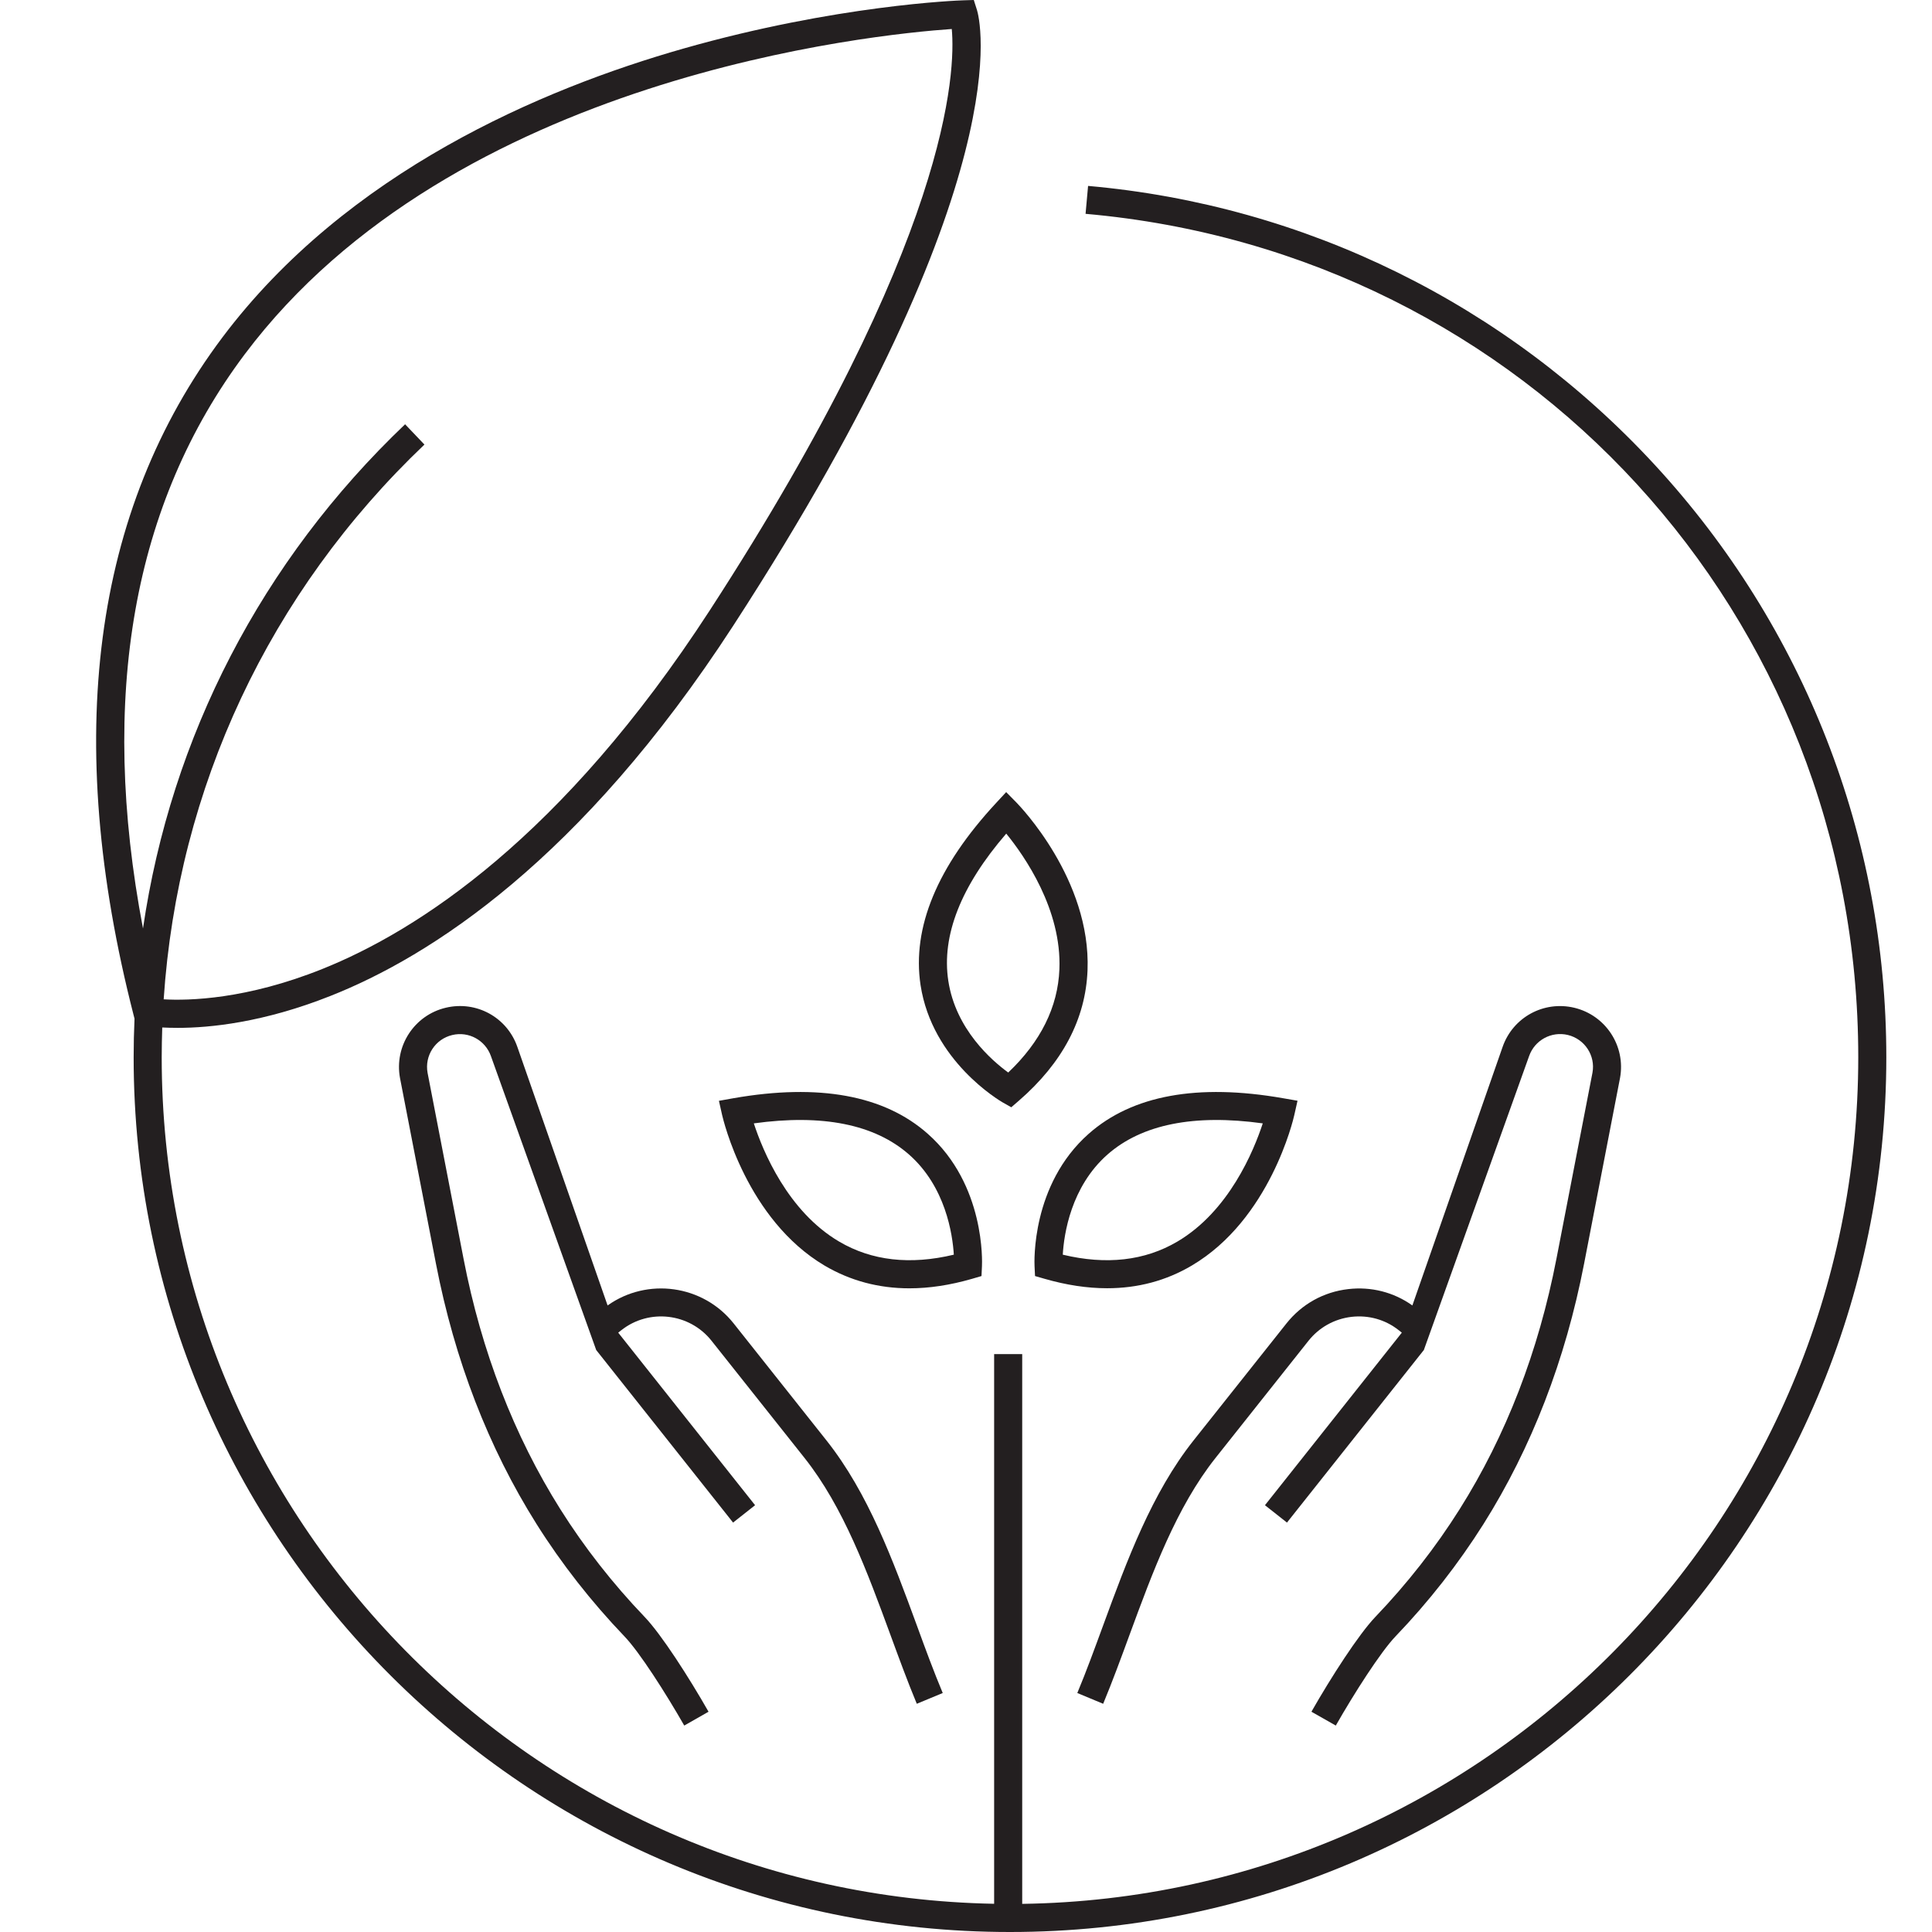
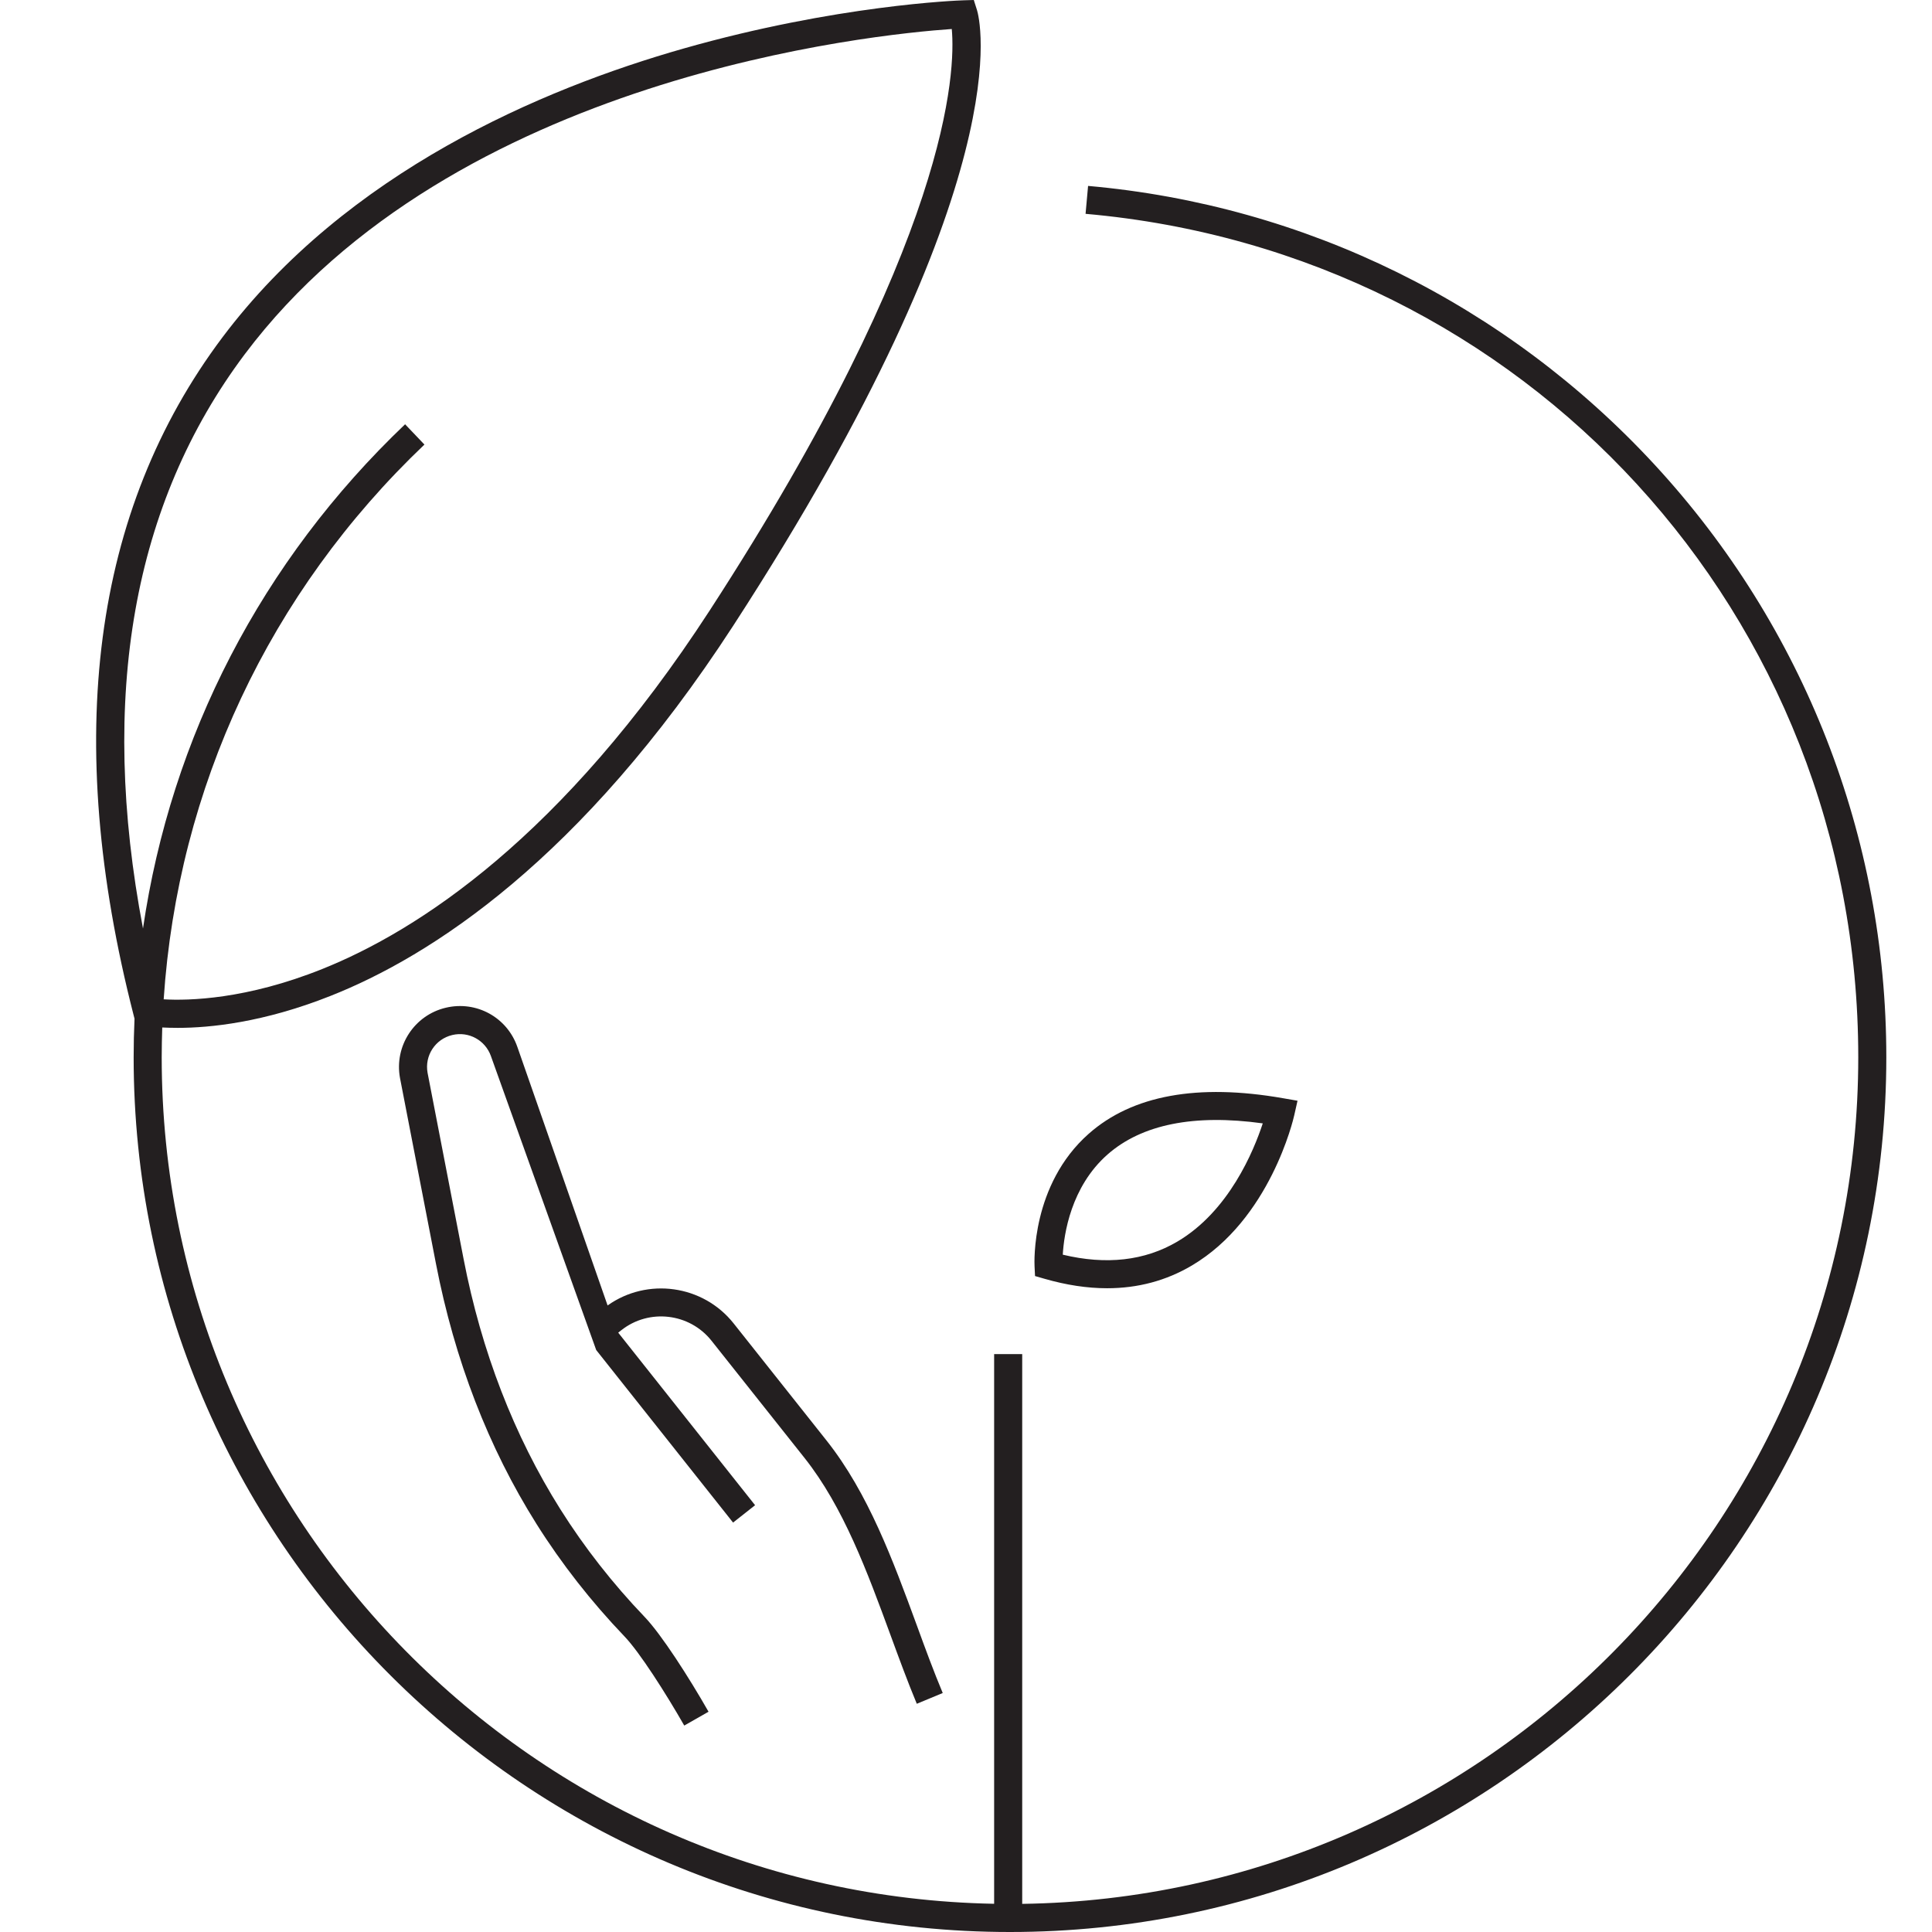
<svg xmlns="http://www.w3.org/2000/svg" version="1.0" preserveAspectRatio="xMidYMid meet" height="128" viewBox="0 0 96 96" zoomAndPan="magnify" width="128">
  <defs>
    <clipPath id="8172786bb4">
      <path clip-rule="nonzero" d="M 4 0 L 93.805 0 L 93.805 96 L 4 96 Z M 4 0" />
    </clipPath>
  </defs>
  <g clip-path="url(#8172786bb4)">
    <path fill-rule="nonzero" fill-opacity="1" d="M 82.234 23.109 C 74.863 15.117 64.859 10.191 54.066 9.238 L 53.941 10.625 C 75.828 12.555 92.336 30.57 92.336 52.535 C 92.336 75.531 73.754 94.273 50.793 94.602 L 50.793 67.285 L 49.398 67.285 L 49.398 94.598 C 26.52 94.18 8.035 75.473 8.035 52.535 C 8.035 52.039 8.047 51.543 8.062 51.055 C 8.281 51.066 8.539 51.074 8.836 51.074 C 10.426 51.074 13.082 50.812 16.418 49.488 C 21.371 47.531 28.867 42.746 36.434 31.09 C 50.898 8.805 48.648 0.832 48.547 0.504 L 48.387 0 L 47.859 0.016 C 47.605 0.023 41.551 0.25 33.957 2.414 C 26.922 4.418 17.234 8.535 11.047 16.77 C 4.598 25.363 3.113 36.691 6.641 50.449 L 6.684 50.617 C 6.656 51.254 6.641 51.895 6.641 52.535 C 6.641 76.504 26.176 96 50.184 96 C 74.195 96 93.73 76.504 93.73 52.535 C 93.73 41.602 89.648 31.148 82.234 23.109 Z M 12.156 17.609 C 22.543 3.77 43.453 1.707 47.293 1.441 C 47.484 3.516 47.238 11.887 35.266 30.332 C 27.941 41.613 20.754 46.25 16.016 48.148 C 12.238 49.664 9.379 49.727 8.133 49.656 C 8.836 39.145 13.371 29.441 21.09 22.09 L 20.129 21.082 C 13 27.875 8.5 36.605 7.105 46.137 C 4.91 34.602 6.602 25.016 12.156 17.609 Z M 12.156 17.609" fill="#231f20" />
  </g>
  <path fill-rule="nonzero" fill-opacity="1" d="M 54.098 56.336 C 51.23 58.871 51.398 62.75 51.406 62.914 L 51.43 63.406 L 51.906 63.543 C 52.988 63.855 54.027 64.012 55.012 64.012 C 56.539 64.012 57.945 63.637 59.215 62.887 C 63.109 60.59 64.266 55.621 64.312 55.41 L 64.473 54.695 L 63.754 54.57 C 59.512 53.828 56.262 54.422 54.098 56.336 Z M 58.5 61.695 C 56.883 62.648 54.969 62.863 52.809 62.344 C 52.867 61.328 53.211 58.973 55.031 57.367 C 56.738 55.867 59.332 55.348 62.746 55.82 C 62.297 57.191 61.062 60.188 58.5 61.695 Z M 58.5 61.695" fill="#231f20" />
-   <path fill-rule="nonzero" fill-opacity="1" d="M 45.742 48.949 C 46.32 52.73 49.676 54.691 49.82 54.777 L 50.25 55.02 L 50.625 54.695 C 52.797 52.812 53.945 50.633 54.039 48.211 C 54.215 43.699 50.66 40.035 50.508 39.879 L 49.996 39.359 L 49.5 39.895 C 46.57 43.051 45.309 46.094 45.742 48.949 Z M 50 41.422 C 50.914 42.543 52.762 45.199 52.641 48.164 C 52.566 50.039 51.711 51.762 50.098 53.293 C 49.277 52.695 47.488 51.145 47.121 48.738 C 46.777 46.492 47.746 44.031 50 41.422 Z M 50 41.422" fill="#231f20" />
-   <path fill-rule="nonzero" fill-opacity="1" d="M 48.77 63.406 L 48.793 62.914 C 48.801 62.75 48.969 58.871 46.098 56.336 C 43.938 54.422 40.688 53.828 36.445 54.57 L 35.723 54.699 L 35.883 55.41 C 35.934 55.621 37.09 60.59 40.98 62.891 C 42.25 63.637 43.656 64.016 45.188 64.016 C 46.172 64.016 47.207 63.859 48.289 63.547 Z M 41.699 61.695 C 39.137 60.188 37.906 57.191 37.457 55.82 C 40.871 55.348 43.461 55.867 45.168 57.367 C 46.988 58.969 47.332 61.328 47.395 62.344 C 45.23 62.863 43.316 62.648 41.699 61.695 Z M 41.699 61.695" fill="#231f20" />
  <path fill-rule="nonzero" fill-opacity="1" d="M 35.355 66.621 L 39.977 72.445 C 41.914 74.887 43.098 78.113 44.246 81.238 C 44.664 82.379 45.098 83.559 45.555 84.66 L 46.844 84.125 C 46.395 83.051 45.984 81.938 45.555 80.758 C 44.371 77.535 43.148 74.199 41.07 71.578 L 36.453 65.758 C 34.93 63.84 32.164 63.465 30.191 64.867 L 25.707 52.02 C 25.195 50.547 23.668 49.711 22.148 50.074 C 20.586 50.445 19.586 51.977 19.875 53.562 C 19.875 53.562 21.648 62.73 21.664 62.801 C 22.59 67.582 24.27 71.93 26.66 75.727 C 27.906 77.707 29.375 79.582 31.023 81.305 C 31.773 82.082 33.09 84.148 34 85.742 L 35.207 85.055 C 34.227 83.336 32.863 81.211 32.031 80.344 C 30.445 78.688 29.035 76.887 27.84 74.988 C 25.543 71.336 23.922 67.148 23.035 62.555 C 23.035 62.543 23.035 62.543 21.246 53.309 C 21.09 52.453 21.629 51.629 22.473 51.43 C 23.289 51.234 24.117 51.688 24.395 52.48 L 29.625 67.082 L 36.426 75.656 L 37.52 74.793 L 30.719 66.219 L 30.867 66.102 C 32.246 65.008 34.262 65.242 35.355 66.621 Z M 35.355 66.621" fill="#231f20" />
-   <path fill-rule="nonzero" fill-opacity="1" d="M 78.223 50.074 C 76.703 49.715 75.176 50.551 74.664 52.02 L 70.18 64.867 C 69.254 64.207 68.129 63.922 66.992 64.055 C 65.77 64.195 64.684 64.801 63.922 65.762 L 59.301 71.582 C 57.227 74.199 56 77.535 54.816 80.762 C 54.383 81.941 53.977 83.055 53.531 84.125 L 54.816 84.66 C 55.273 83.559 55.707 82.379 56.125 81.238 C 57.273 78.117 58.457 74.891 60.398 72.445 L 65.016 66.625 C 65.547 65.957 66.305 65.535 67.152 65.434 C 68.004 65.336 68.84 65.57 69.508 66.102 L 69.656 66.219 L 62.855 74.793 L 63.949 75.656 L 70.75 67.082 L 75.98 52.477 C 76.258 51.684 77.086 51.234 77.902 51.426 C 78.746 51.629 79.285 52.453 79.129 53.301 C 79.129 53.301 77.43 62.074 77.344 62.52 L 77.34 62.539 C 76.449 67.148 74.832 71.336 72.531 74.988 C 71.336 76.887 69.926 78.688 68.34 80.344 C 67.512 81.211 66.145 83.332 65.164 85.055 L 66.375 85.742 C 67.281 84.152 68.602 82.082 69.348 81.305 C 71 79.582 72.465 77.707 73.715 75.727 C 76.105 71.93 77.785 67.582 78.711 62.801 C 78.746 62.617 78.969 61.465 80.5 53.555 C 80.785 51.977 79.789 50.449 78.223 50.074 Z M 78.223 50.074" fill="#231f20" />
</svg>